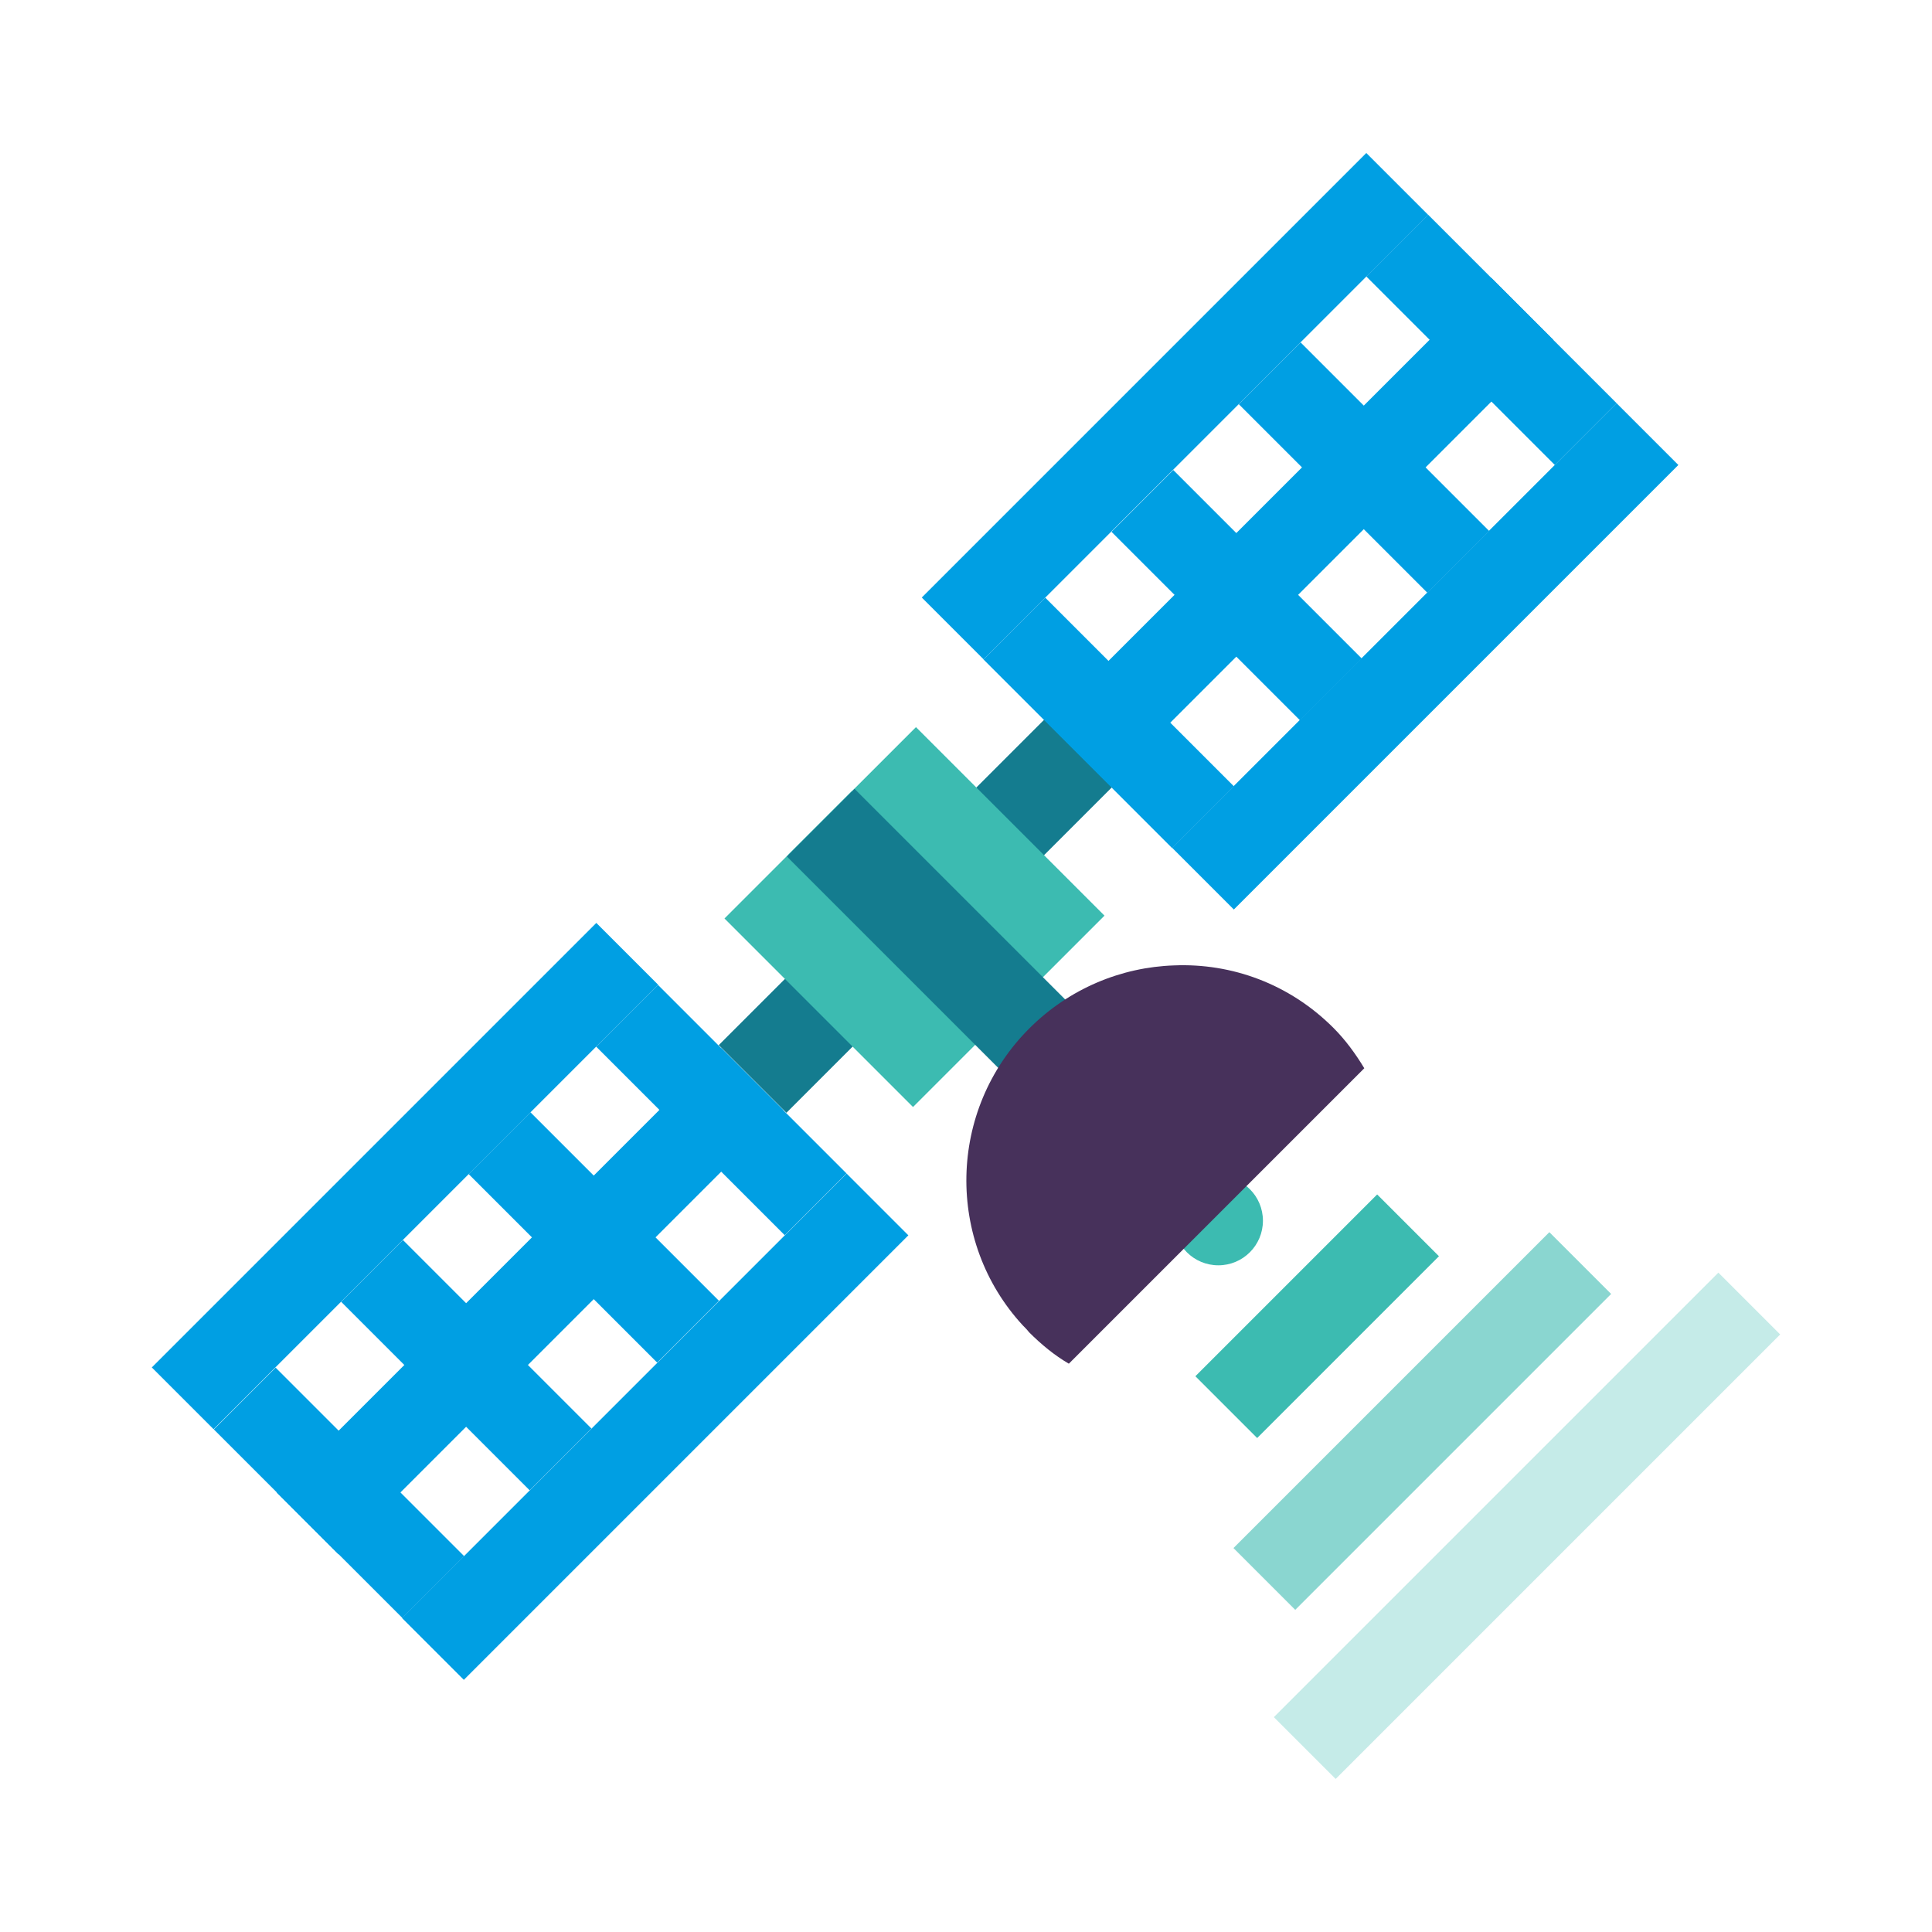
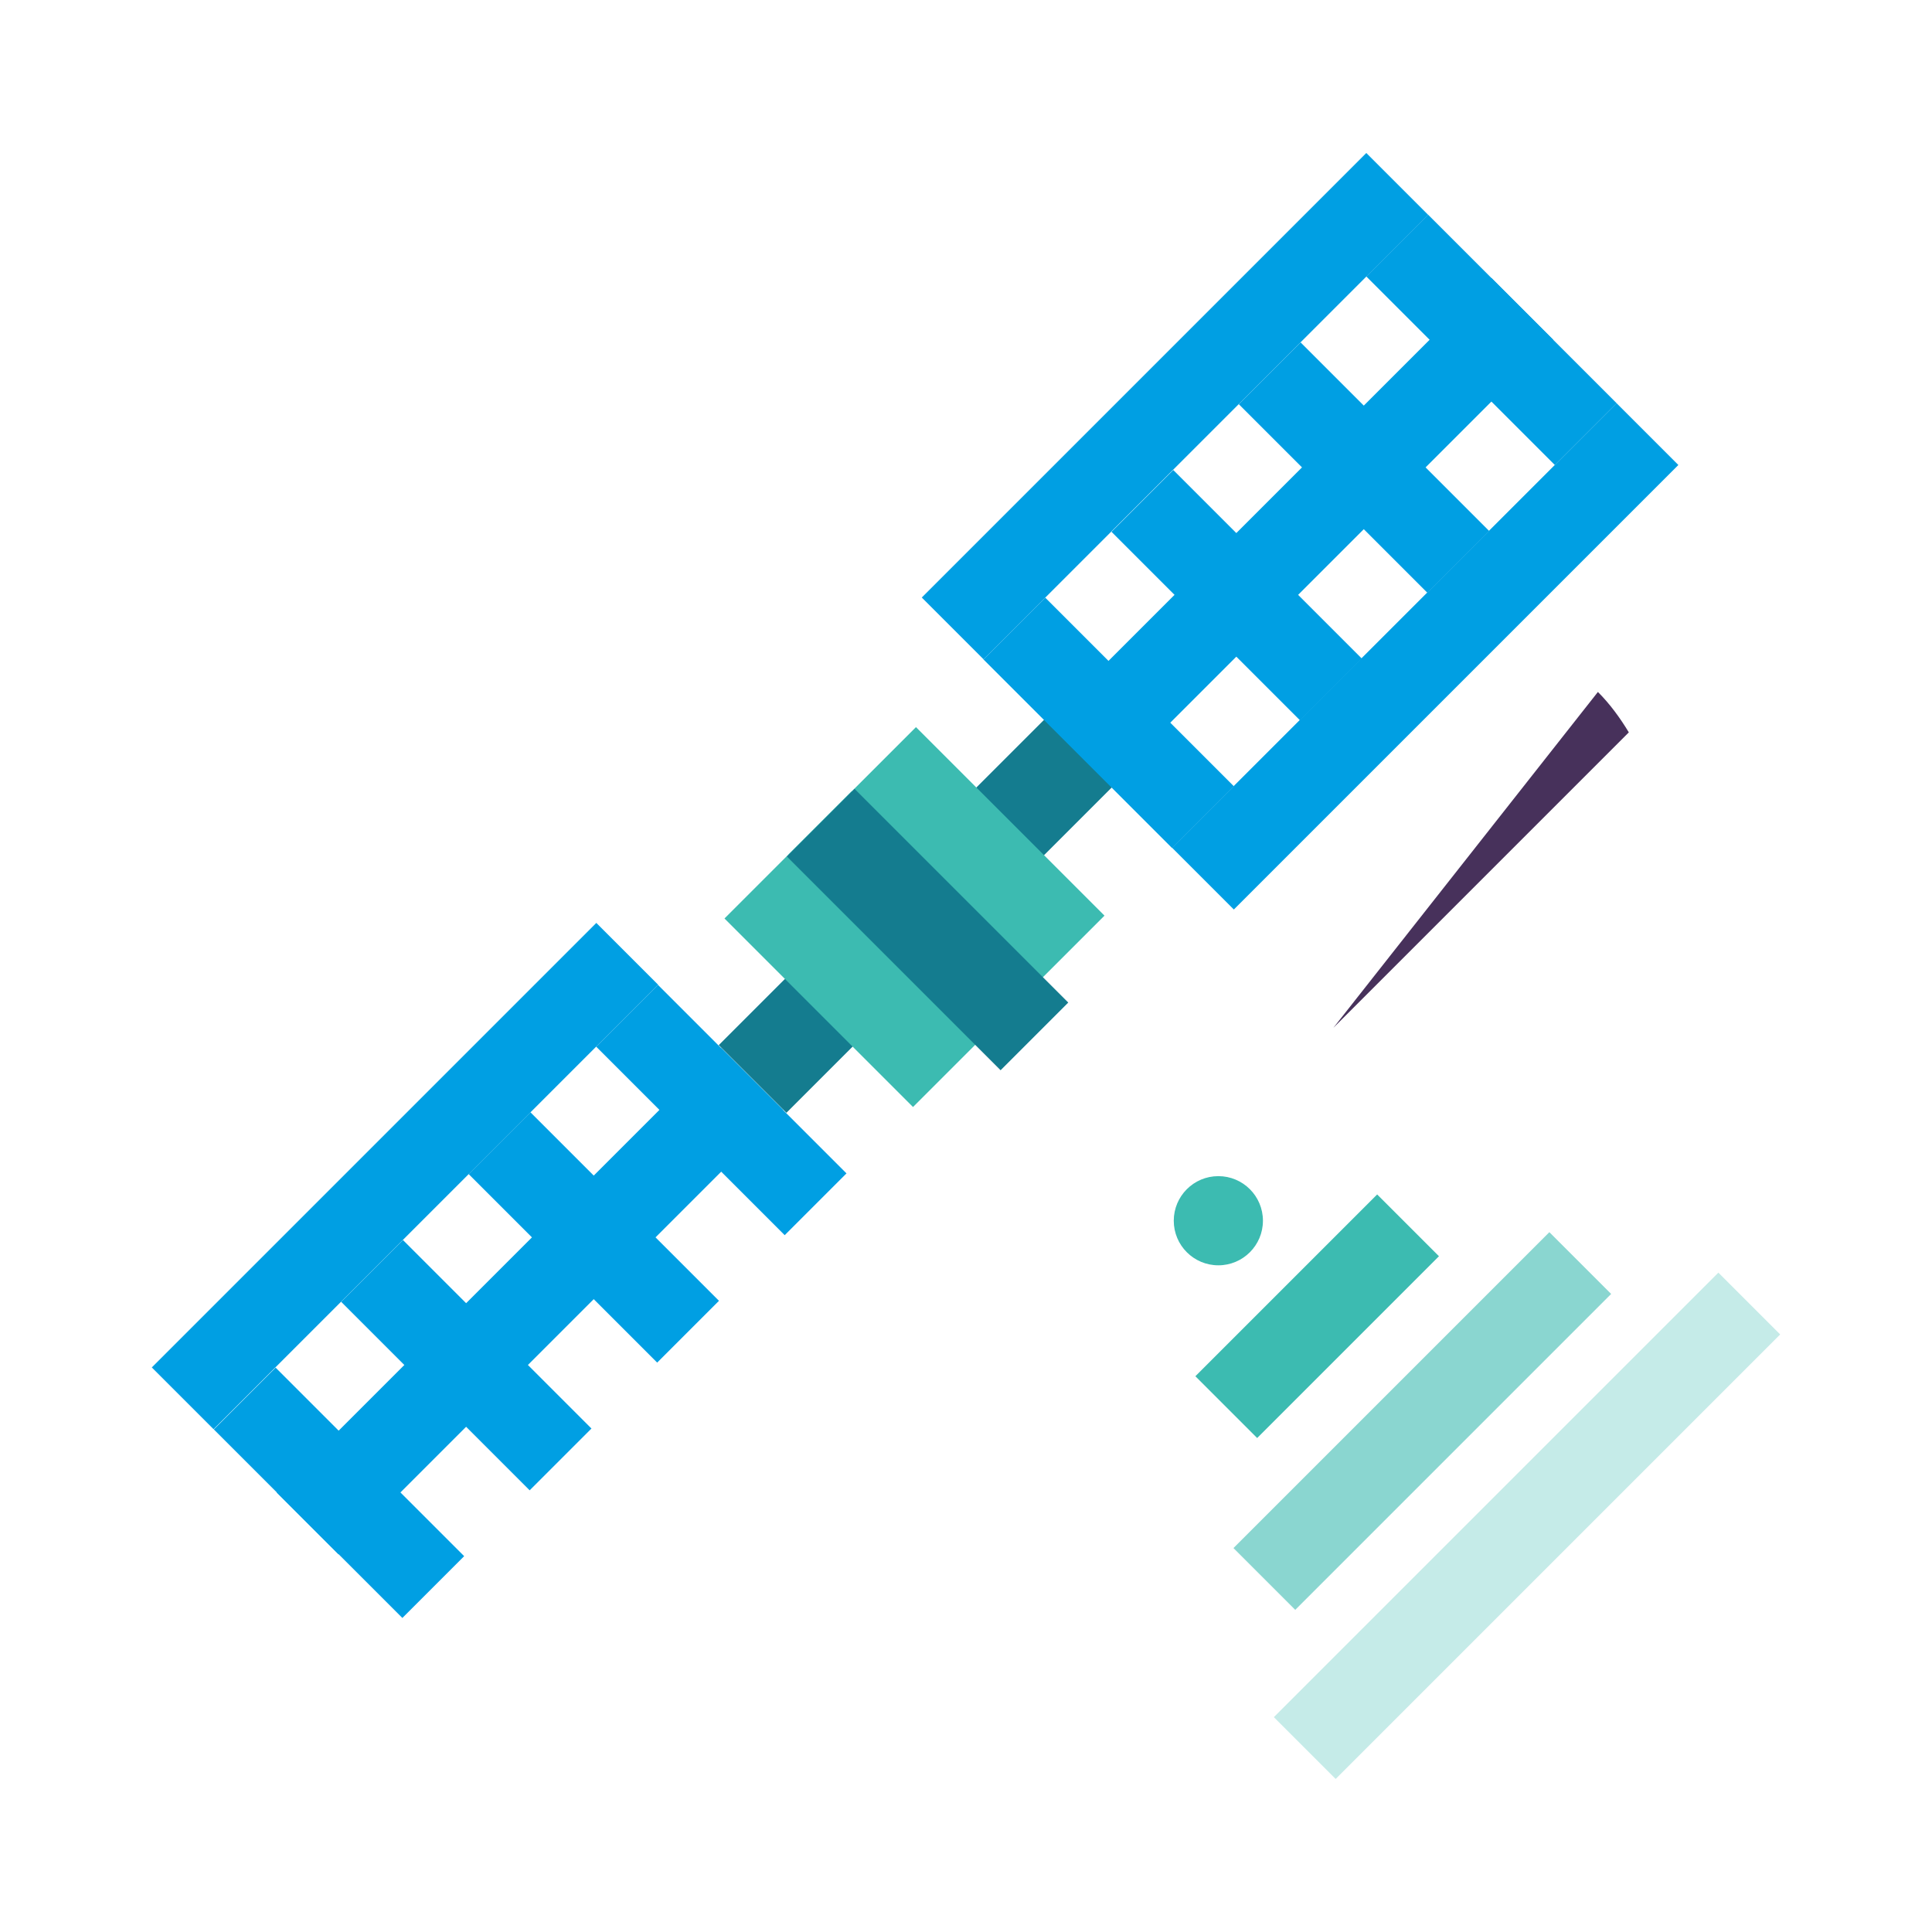
<svg xmlns="http://www.w3.org/2000/svg" id="Layer_1" data-name="Layer 1" width="650" height="650" version="1.1" viewBox="0 0 650 650">
  <defs>
    <style>
      .cls-1, .cls-2, .cls-3, .cls-4, .cls-5, .cls-6, .cls-7, .cls-8, .cls-9, .cls-10, .cls-11, .cls-12, .cls-13, .cls-14 {
        stroke-width: 0px;
      }

      .cls-1, .cls-11, .cls-14 {
        fill: #3cbbb1;
      }

      .cls-2, .cls-3, .cls-4 {
        isolation: isolate;
        opacity: .9;
      }

      .cls-2, .cls-5 {
        fill: #46c5bf;
      }

      .cls-3 {
        fill: #f3f1f1;
      }

      .cls-4 {
        fill: #0c8ea0;
      }

      .cls-6 {
        fill: #147c8f;
      }

      .cls-7 {
        fill: #47315b;
      }

      .cls-8 {
        fill: #009fe3;
      }

      .cls-9 {
        fill: #00afe9;
      }

      .cls-10 {
        fill: #795388;
      }

      .cls-11 {
        opacity: .6;
      }

      .cls-12 {
        fill: #46c4be;
      }

      .cls-13 {
        fill: #00abe4;
      }

      .cls-14 {
        opacity: .3;
      }

      .cls-15 {
        display: none;
      }
    </style>
  </defs>
  <g id="Layer_2" data-name="Layer 2" class="cls-15">
    <g>
      <g>
        <rect class="cls-13" x="219.1" y="429" width="37.1" height="93.7" />
        <circle class="cls-9" cx="237.6" cy="548" r="31.9" />
      </g>
      <g>
        <rect class="cls-13" x="306.5" y="429" width="38.4" height="185.6" />
        <rect class="cls-13" x="396" y="429" width="38.4" height="93.7" />
      </g>
    </g>
    <g>
      <g>
        <rect class="cls-13" x="394.8" y="128.3" width="37.1" height="93.7" />
        <circle class="cls-9" cx="413.4" cy="103" r="31.9" />
      </g>
      <g>
        <rect class="cls-13" x="306.2" y="36.4" width="38.4" height="185.6" />
        <rect class="cls-13" x="216.7" y="128.3" width="38.4" height="93.7" />
      </g>
    </g>
    <g>
      <g>
        <rect class="cls-13" x="128.3" y="219.1" width="93.7" height="37.1" />
        <circle class="cls-9" cx="103" cy="237.6" r="31.9" />
      </g>
      <g>
        <rect class="cls-13" x="36.4" y="306.5" width="185.6" height="38.4" />
        <rect class="cls-13" x="128.3" y="396" width="93.7" height="38.4" />
      </g>
    </g>
    <g>
      <g>
        <rect class="cls-13" x="429" y="394.8" width="93.7" height="37.1" />
        <circle class="cls-9" cx="548" cy="413.4" r="31.9" />
      </g>
      <g>
        <rect class="cls-13" x="429" y="306.2" width="185.6" height="38.4" />
        <rect class="cls-13" x="429" y="216.7" width="93.7" height="38.4" />
      </g>
    </g>
    <g>
      <rect class="cls-2" x="255.4" y="301.9" width="140.2" height="46.7" />
      <rect class="cls-5" x="255.4" y="301.9" width="140.2" height="93.5" />
      <rect class="cls-4" x="255.4" y="394.8" width="140.2" height="8" />
      <rect class="cls-4" x="255.4" y="255.1" width="140.2" height="93.5" />
      <rect class="cls-3" x="276.5" y="273.3" width="98.1" height="59.4" />
      <rect class="cls-3" x="268.3" y="353.7" width="16.3" height="9.9" />
      <rect class="cls-3" x="268.3" y="366.9" width="16.3" height="9.9" />
      <rect class="cls-3" x="268.3" y="380.1" width="16.3" height="9.9" />
      <rect class="cls-3" x="288.5" y="354" width="16.3" height="9.9" />
      <rect class="cls-3" x="288.4" y="367" width="16.3" height="9.9" />
      <rect class="cls-3" x="288.4" y="380.1" width="16.3" height="9.9" />
      <rect class="cls-3" x="308.6" y="354" width="16.3" height="9.9" />
      <rect class="cls-3" x="308.5" y="367" width="16.3" height="9.9" />
      <rect class="cls-3" x="308.5" y="380.1" width="36.4" height="9.9" />
      <rect class="cls-3" x="328.6" y="354" width="16.3" height="9.9" />
      <rect class="cls-3" x="328.6" y="367" width="16.3" height="9.9" />
      <rect class="cls-3" x="348.9" y="354" width="16.3" height="9.9" />
      <rect class="cls-3" x="348.8" y="367" width="16.3" height="9.9" />
      <rect class="cls-3" x="348.8" y="380.1" width="16.3" height="9.9" />
      <rect class="cls-3" x="369.1" y="354" width="16.3" height="9.9" />
      <rect class="cls-3" x="369" y="367" width="16.3" height="9.9" />
      <rect class="cls-3" x="369" y="380.1" width="16.3" height="9.9" />
    </g>
    <g>
      <rect class="cls-10" x="182.7" y="424.3" width="286.5" height="45.9" />
-       <rect class="cls-10" x="182.7" y="181.8" width="286.5" height="45.9" />
      <rect class="cls-10" x="423.1" y="182" width="45.9" height="286.5" />
      <rect class="cls-10" x="182.8" y="182" width="45.9" height="286.5" />
    </g>
    <path class="cls-12" d="M349.4,291.2c-1.2-4.4-5.3-7.7-10.1-7.7h0c-2.8,0-5.4,1.2-7.4,3-1.6-4-5.8-6.9-10.8-6.9h0c-3.8,0-7.3,1.7-9.4,4.4-1.4-.5-2.9-.8-4.5-.8h0c-6.7,0-12.3,5.3-12.5,12.1v.5c0,.9,0,1.7.2,2.6-4.8,2-8.2,6.7-8.3,12.3h0c0,7.1,5.4,12.9,12.4,13.5h48.2c9.1,0,16.4-7.3,16.5-16.3h0c0-8.5-6.1-15.4-14.1-16.5h0l-.2-.2Z" />
  </g>
  <g>
    <rect class="cls-6" x="292.2" y="229.9" width="32.2" height="155.9" transform="translate(308 -127.8) rotate(45)" />
    <circle class="cls-1" cx="409.9" cy="410.7" r="15" />
    <rect class="cls-8" x="99.3" y="457.4" width="29.4" height="89.7" transform="translate(-321.7 227.7) rotate(-45)" />
    <rect class="cls-8" x="142.2" y="414.4" width="29.4" height="89.7" transform="translate(-278.8 245.5) rotate(-45)" />
    <rect class="cls-8" x="185.1" y="371.5" width="29.4" height="89.7" transform="translate(-235.9 263.2) rotate(-45)" />
    <rect class="cls-8" x="228" y="328.6" width="29.4" height="89.7" transform="translate(-193 281) rotate(-45)" />
    <rect class="cls-8" x="121.5" y="289.9" width="29.4" height="211.5" transform="translate(319.7 19.6) rotate(45)" />
    <rect class="cls-1" x="428.5" y="399.6" width="29.4" height="86.5" transform="translate(442.9 -183.7) rotate(45)" />
    <rect class="cls-11" x="463.8" y="402.9" width="29.4" height="150.3" transform="translate(478.2 -198.3) rotate(45)" />
    <rect class="cls-14" x="499" y="407.6" width="29.4" height="211.5" transform="translate(513.5 -212.9) rotate(45)" />
-     <rect class="cls-8" x="205.8" y="374.2" width="29.4" height="211.5" transform="translate(403.9 -15.3) rotate(45)" />
    <rect class="cls-8" x="163.6" y="332.1" width="29.4" height="211.5" transform="translate(361.8 2.1) rotate(45)" />
    <rect class="cls-8" x="358.3" y="198.3" width="29.4" height="89.7" transform="translate(-62.7 335) rotate(-45)" />
    <rect class="cls-8" x="401.3" y="155.4" width="29.4" height="89.7" transform="translate(-19.7 352.8) rotate(-45)" />
    <rect class="cls-8" x="444.2" y="112.4" width="29.4" height="89.7" transform="translate(23.2 370.6) rotate(-45)" />
    <rect class="cls-8" x="487.1" y="69.5" width="29.4" height="89.7" transform="translate(66.1 388.3) rotate(-45)" />
    <rect class="cls-8" x="380.6" y="30.9" width="29.4" height="211.5" transform="translate(212.4 -239.5) rotate(45)" />
    <rect class="cls-8" x="464.8" y="115.1" width="29.4" height="211.5" transform="translate(296.6 -274.4) rotate(45)" />
    <rect class="cls-8" x="422.7" y="73" width="29.4" height="211.5" transform="translate(254.5 -257) rotate(45)" />
    <rect class="cls-1" x="266.6" y="274.4" width="60.6" height="89.7" transform="translate(-138.8 303.5) rotate(-45)" />
    <rect class="cls-1" x="288.1" y="253" width="60.6" height="89.7" transform="translate(-117.3 312.3) rotate(-45)" />
    <rect class="cls-6" x="295.9" y="261.9" width="32.2" height="101.7" transform="translate(-129.7 312.2) rotate(-45)" />
-     <path class="cls-7" d="M448.6,345.8c-14.8-14.8-34.2-21.8-53.6-21-17.8.6-35.3,7.8-48.7,21.2-27.5,27.5-28.2,71.7-2.2,99.9.7.7,1.5,1.5,2.1,2.3,4.2,4.2,8.6,7.8,13.4,10.6l99.4-99.4c-2.9-4.8-6.3-9.5-10.4-13.6h0Z" />
+     <path class="cls-7" d="M448.6,345.8l99.4-99.4c-2.9-4.8-6.3-9.5-10.4-13.6h0Z" />
  </g>
</svg>